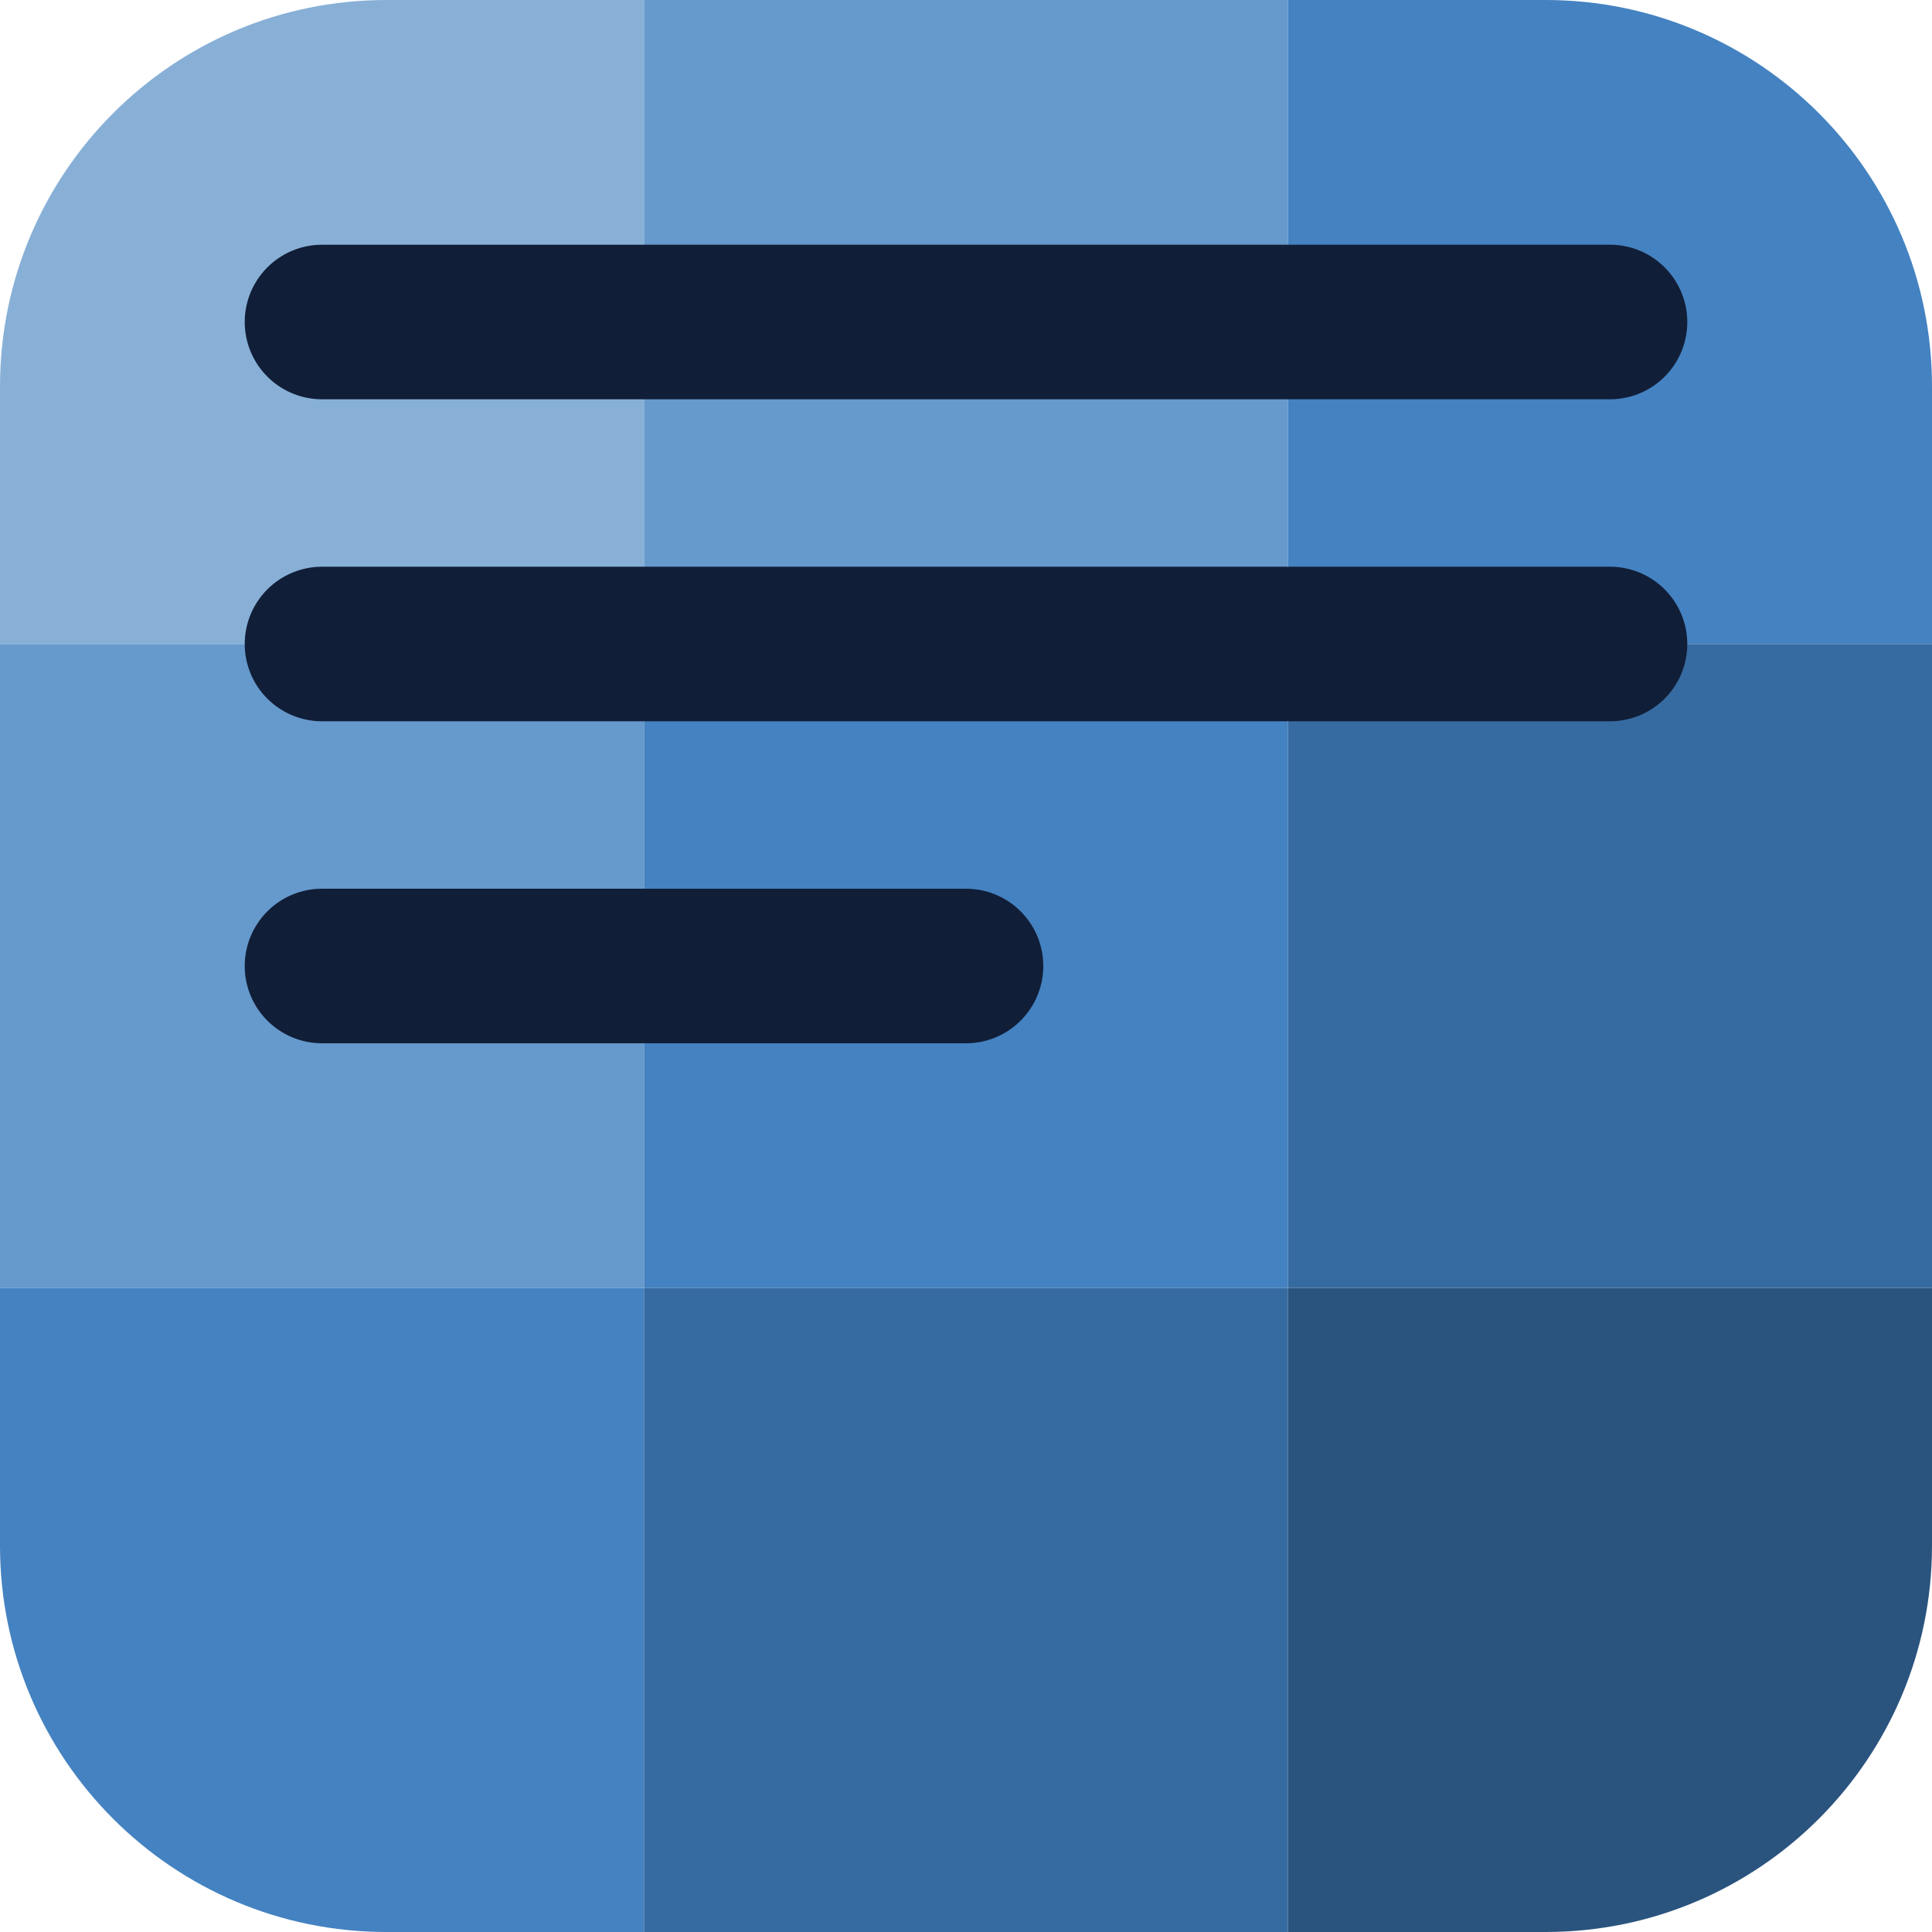
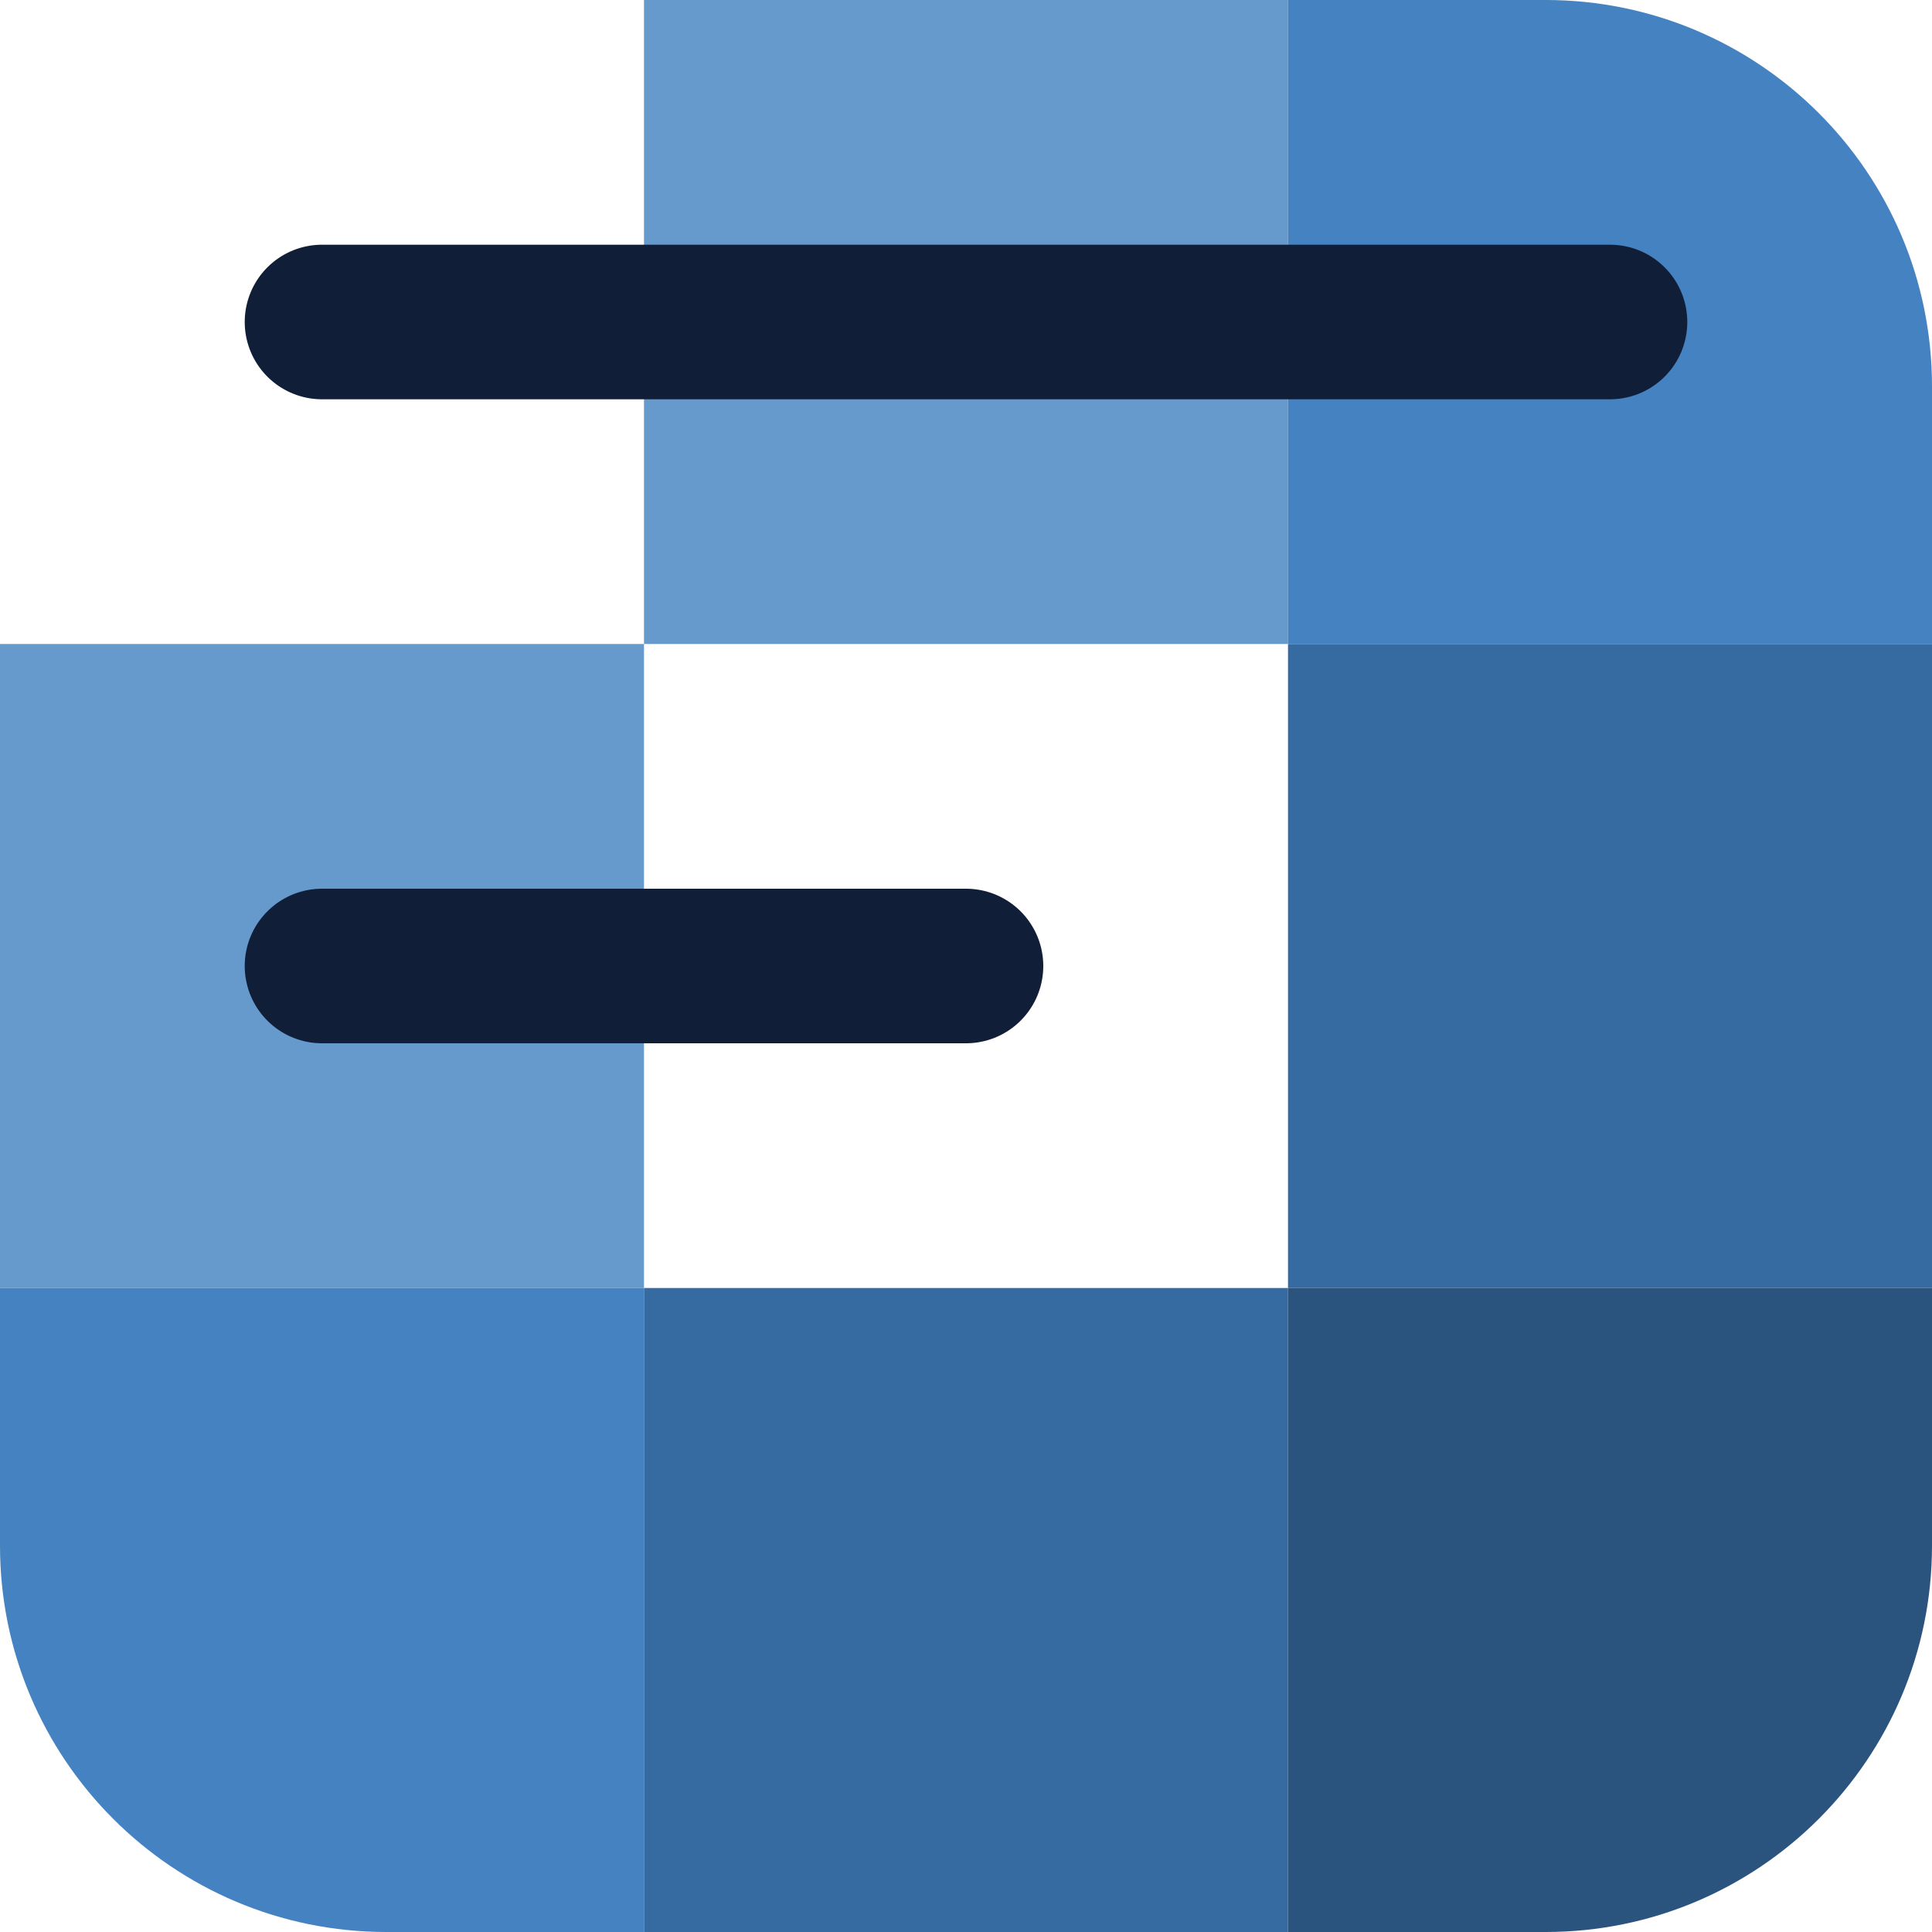
<svg xmlns="http://www.w3.org/2000/svg" width="150" height="150" viewBox="0 0 150 150" fill="none">
-   <path d="M0 30C0 13.431 13.431 0 30 0H50V50H0V30Z" fill="#88B0D7" />
  <path d="M50 0H100V50H50V0Z" fill="#6699CC" />
  <path d="M0 50H50V100H0V50Z" fill="#6699CC" />
-   <path d="M50 50H100V100H50V50Z" fill="#4482C1" />
  <path d="M100 0H120C136.569 0 150 13.431 150 30V50H100V0Z" fill="#4482C1" />
  <path d="M100 50H150V100H100V50Z" fill="#366BA1" />
  <path d="M0 100H50V150H30C13.431 150 0 136.569 0 120V100Z" fill="#4482C1" />
  <path d="M50 100H100V150H50V100Z" fill="#366BA1" />
  <path d="M100 100H150V120C150 136.569 136.569 150 120 150H100V100Z" fill="#2A547E" />
  <path d="M25 25H125" stroke="#111E38" stroke-width="12" stroke-linecap="round" />
-   <path d="M25 50H125" stroke="#111E38" stroke-width="12" stroke-linecap="round" />
  <path d="M25 75H75" stroke="#111E38" stroke-width="12" stroke-linecap="round" />
</svg>